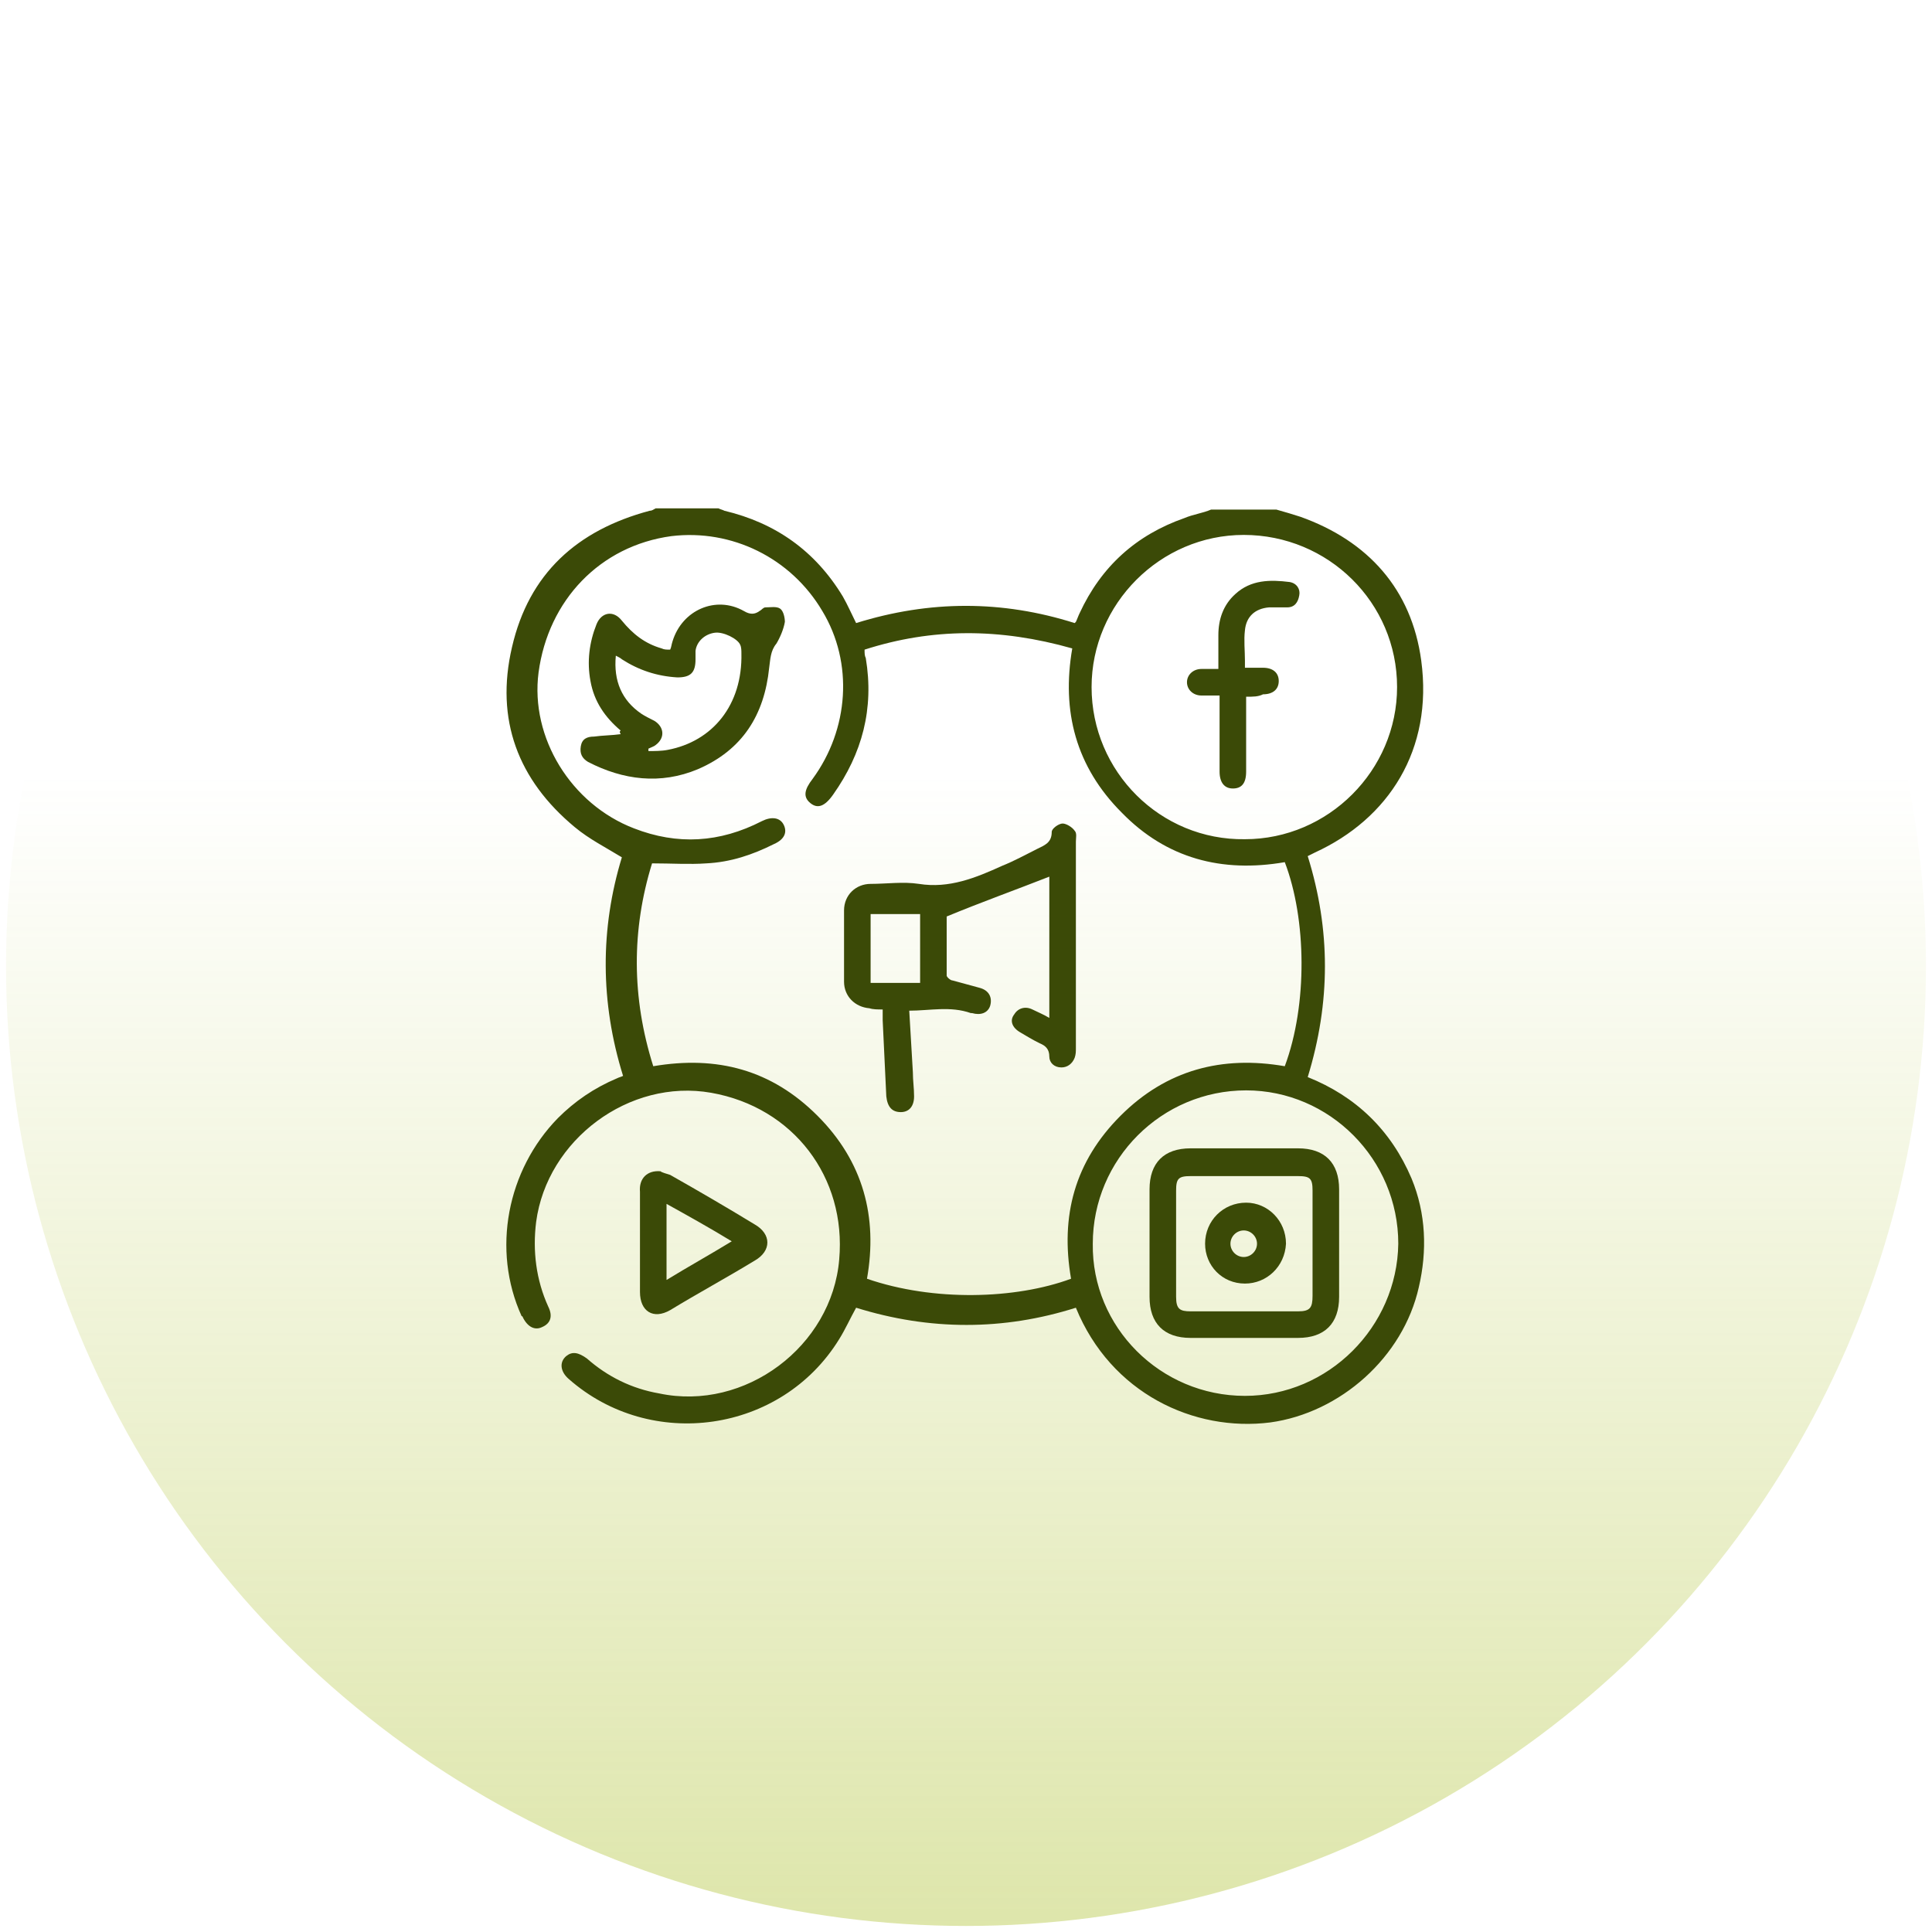
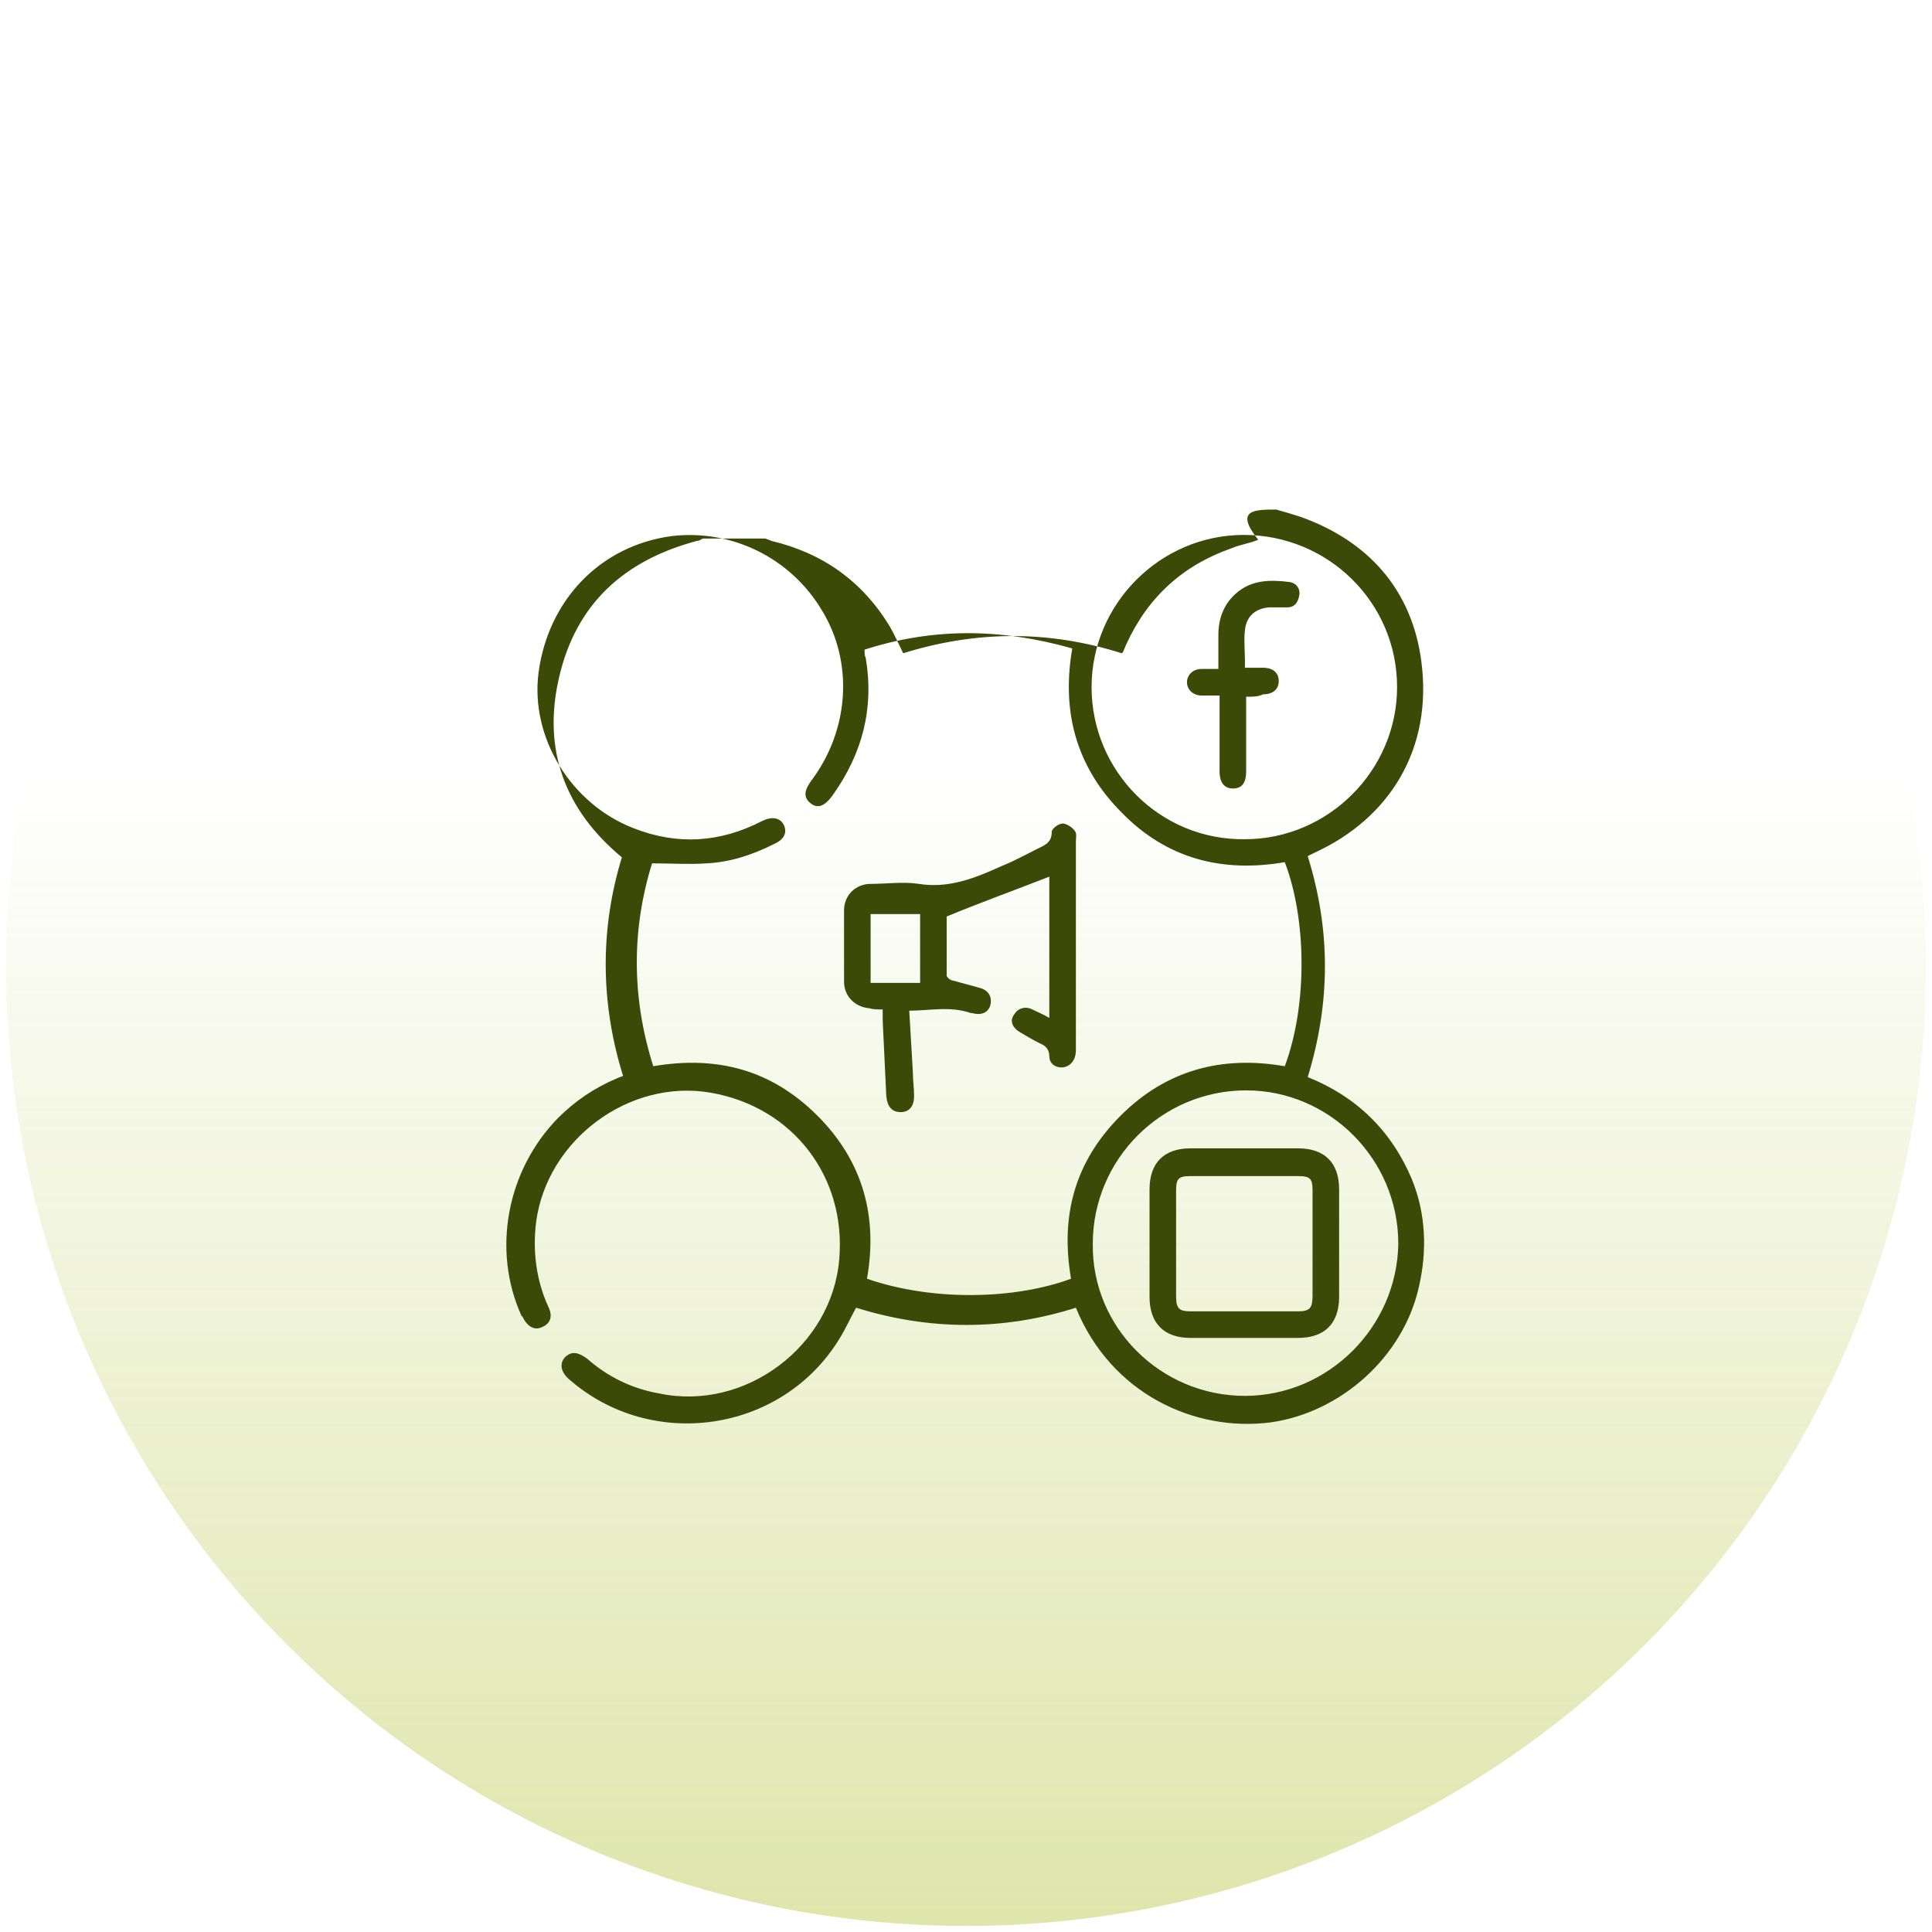
<svg xmlns="http://www.w3.org/2000/svg" version="1.1" id="Layer_1" x="0px" y="0px" viewBox="0 0 160 160" style="enable-background:new 0 0 160 160;" xml:space="preserve">
  <style type="text/css">
	.st0{fill:url(#SVGID_1_);}
	.st1{fill:#3B4A07;}
</style>
  <g>
    <g>
      <linearGradient id="SVGID_1_" gradientUnits="userSpaceOnUse" x1="80" y1="1.5" x2="80" y2="160.5" gradientTransform="matrix(1 0 0 -1 0 161)">
        <stop offset="0" style="stop-color:#ACC02D;stop-opacity:0.4" />
        <stop offset="0.6" style="stop-color:#ACC02D;stop-opacity:0" />
      </linearGradient>
      <circle class="st0" cx="80" cy="80" r="79.5" />
    </g>
  </g>
  <g>
-     <path class="st1" d="M105.7,42.2c0.7,0.2,1.4,0.4,2,0.6c5.6,2,9.2,6,10,11.9c1,7.4-2.7,13.1-8.8,15.9c-0.2,0.1-0.4,0.2-0.6,0.3   c1.9,6.1,1.9,12.1,0,18.3c4,1.6,6.9,4.4,8.6,8.4c1.2,2.9,1.3,6,0.6,9c-1.3,5.8-6.5,10.4-12.3,11.2c-6.3,0.8-13.2-2.4-16.1-9.5   c-6,1.9-12.1,1.9-18.2,0c-0.5,0.9-0.9,1.8-1.4,2.6c-4.8,7.8-15.6,9.3-22.4,3.3c-0.7-0.6-0.8-1.4-0.2-1.9c0.5-0.4,1-0.3,1.7,0.2   c1.7,1.5,3.7,2.5,6,2.9c7.1,1.5,14.3-3.9,14.9-11.1c0.6-6.8-3.8-12.6-10.6-13.8c-6.8-1.2-13.6,3.9-14.5,10.7c-0.3,2.4,0,4.8,1,7   c0.4,0.8,0.2,1.4-0.5,1.7c-0.6,0.3-1.2,0-1.6-0.8c0,0,0-0.1-0.1-0.1c-2.5-5.5-1.2-12.1,3-16.4c1.4-1.4,3-2.5,4.9-3.3   c0.2-0.1,0.3-0.1,0.5-0.2c-1.9-6.1-1.9-12.2-0.1-18.1c-1.3-0.8-2.7-1.5-3.9-2.5c-4.7-3.9-6.6-8.9-5.2-14.9   c1.4-6.1,5.4-9.7,11.4-11.3c0.2,0,0.3-0.1,0.5-0.2c1.7,0,3.5,0,5.2,0c0.2,0.1,0.3,0.1,0.5,0.2c4.2,1,7.5,3.3,9.8,7.1   c0.4,0.7,0.7,1.4,1.1,2.2c6.1-1.9,12.1-1.9,18.1,0c0.1-0.1,0.1-0.1,0.1-0.1c0.1-0.2,0.2-0.5,0.3-0.7c1.8-3.9,4.7-6.5,8.7-7.9   c0.7-0.3,1.5-0.4,2.2-0.7C102.2,42.2,103.9,42.2,105.7,42.2z M71.6,53.8c0,0.3,0,0.5,0.1,0.7c0.7,4.2-0.3,7.9-2.7,11.3   c-0.7,1-1.3,1.2-1.9,0.7c-0.6-0.5-0.5-1.1,0.2-2c3-4.1,3.4-9.6,0.8-13.9c-2.6-4.4-7.5-6.8-12.5-6.2c-5.9,0.8-10.2,5.3-11,11.3   c-0.7,5.4,2.7,10.9,7.9,12.9c3.6,1.4,7.1,1.2,10.6-0.6c0.8-0.4,1.5-0.3,1.8,0.3c0.3,0.6,0.1,1.2-0.8,1.6c-1.8,0.9-3.6,1.5-5.6,1.6   c-1.4,0.1-2.9,0-4.5,0c-1.7,5.5-1.7,11.1,0.1,16.8c5.3-0.9,9.8,0.3,13.6,4.1c3.8,3.8,5,8.4,4.1,13.5c5.5,1.9,12.3,1.7,16.9,0   c-0.9-5.2,0.3-9.7,4.1-13.5c3.8-3.8,8.4-5,13.6-4.1c1.9-5.1,1.8-12.2,0-16.9c-5.2,0.9-9.8-0.3-13.5-4.1c-3.8-3.8-5-8.4-4.1-13.6   C82.8,52,77.2,52,71.6,53.8z M115.7,56.9c0-7-5.7-12.6-12.7-12.6c-6.9,0-12.6,5.7-12.6,12.6c0,7,5.7,12.7,12.7,12.6   C110,69.5,115.7,63.8,115.7,56.9z M103.1,115.6c6.9,0,12.6-5.7,12.7-12.6c0-7-5.7-12.7-12.6-12.7c-7,0-12.7,5.7-12.7,12.7   C90.4,109.9,96.1,115.6,103.1,115.6z" />
-     <path class="st1" d="M54.7,97c0.1,0.1,0.5,0.2,0.8,0.3c2.3,1.3,4.7,2.7,7,4.1c1.4,0.8,1.4,2.2,0,3c-2.3,1.4-4.7,2.7-7,4.1   c-1.4,0.8-2.5,0.1-2.5-1.5c0-2.8,0-5.5,0-8.3C52.9,97.6,53.6,96.9,54.7,97z M60.6,102.8c-1.8-1.1-3.6-2.1-5.4-3.1   c0,2.1,0,4.2,0,6.3C57,104.9,58.8,103.9,60.6,102.8z" />
+     <path class="st1" d="M105.7,42.2c0.7,0.2,1.4,0.4,2,0.6c5.6,2,9.2,6,10,11.9c1,7.4-2.7,13.1-8.8,15.9c-0.2,0.1-0.4,0.2-0.6,0.3   c1.9,6.1,1.9,12.1,0,18.3c4,1.6,6.9,4.4,8.6,8.4c1.2,2.9,1.3,6,0.6,9c-1.3,5.8-6.5,10.4-12.3,11.2c-6.3,0.8-13.2-2.4-16.1-9.5   c-6,1.9-12.1,1.9-18.2,0c-0.5,0.9-0.9,1.8-1.4,2.6c-4.8,7.8-15.6,9.3-22.4,3.3c-0.7-0.6-0.8-1.4-0.2-1.9c0.5-0.4,1-0.3,1.7,0.2   c1.7,1.5,3.7,2.5,6,2.9c7.1,1.5,14.3-3.9,14.9-11.1c0.6-6.8-3.8-12.6-10.6-13.8c-6.8-1.2-13.6,3.9-14.5,10.7c-0.3,2.4,0,4.8,1,7   c0.4,0.8,0.2,1.4-0.5,1.7c-0.6,0.3-1.2,0-1.6-0.8c0,0,0-0.1-0.1-0.1c-2.5-5.5-1.2-12.1,3-16.4c1.4-1.4,3-2.5,4.9-3.3   c0.2-0.1,0.3-0.1,0.5-0.2c-1.9-6.1-1.9-12.2-0.1-18.1c-4.7-3.9-6.6-8.9-5.2-14.9   c1.4-6.1,5.4-9.7,11.4-11.3c0.2,0,0.3-0.1,0.5-0.2c1.7,0,3.5,0,5.2,0c0.2,0.1,0.3,0.1,0.5,0.2c4.2,1,7.5,3.3,9.8,7.1   c0.4,0.7,0.7,1.4,1.1,2.2c6.1-1.9,12.1-1.9,18.1,0c0.1-0.1,0.1-0.1,0.1-0.1c0.1-0.2,0.2-0.5,0.3-0.7c1.8-3.9,4.7-6.5,8.7-7.9   c0.7-0.3,1.5-0.4,2.2-0.7C102.2,42.2,103.9,42.2,105.7,42.2z M71.6,53.8c0,0.3,0,0.5,0.1,0.7c0.7,4.2-0.3,7.9-2.7,11.3   c-0.7,1-1.3,1.2-1.9,0.7c-0.6-0.5-0.5-1.1,0.2-2c3-4.1,3.4-9.6,0.8-13.9c-2.6-4.4-7.5-6.8-12.5-6.2c-5.9,0.8-10.2,5.3-11,11.3   c-0.7,5.4,2.7,10.9,7.9,12.9c3.6,1.4,7.1,1.2,10.6-0.6c0.8-0.4,1.5-0.3,1.8,0.3c0.3,0.6,0.1,1.2-0.8,1.6c-1.8,0.9-3.6,1.5-5.6,1.6   c-1.4,0.1-2.9,0-4.5,0c-1.7,5.5-1.7,11.1,0.1,16.8c5.3-0.9,9.8,0.3,13.6,4.1c3.8,3.8,5,8.4,4.1,13.5c5.5,1.9,12.3,1.7,16.9,0   c-0.9-5.2,0.3-9.7,4.1-13.5c3.8-3.8,8.4-5,13.6-4.1c1.9-5.1,1.8-12.2,0-16.9c-5.2,0.9-9.8-0.3-13.5-4.1c-3.8-3.8-5-8.4-4.1-13.6   C82.8,52,77.2,52,71.6,53.8z M115.7,56.9c0-7-5.7-12.6-12.7-12.6c-6.9,0-12.6,5.7-12.6,12.6c0,7,5.7,12.7,12.7,12.6   C110,69.5,115.7,63.8,115.7,56.9z M103.1,115.6c6.9,0,12.6-5.7,12.7-12.6c0-7-5.7-12.7-12.6-12.7c-7,0-12.7,5.7-12.7,12.7   C90.4,109.9,96.1,115.6,103.1,115.6z" />
    <path class="st1" d="M75.3,83.7c0.1,1.8,0.2,3.4,0.3,5.1c0,0.7,0.1,1.3,0.1,2c0,0.8-0.4,1.3-1.1,1.3c-0.7,0-1.1-0.4-1.2-1.3   c-0.1-2.1-0.2-4.2-0.3-6.3c0-0.3,0-0.5,0-0.9c-0.4,0-0.8,0-1.1-0.1c-1.2-0.1-2.1-1-2.1-2.2c0-2,0-3.9,0-5.9c0-1.3,1-2.2,2.2-2.2   c1.3,0,2.7-0.2,4,0c2.5,0.4,4.7-0.5,6.9-1.5c1-0.4,1.9-0.9,2.9-1.4c0.6-0.3,1.2-0.5,1.2-1.4c0-0.3,0.6-0.7,0.9-0.7   c0.3,0,0.8,0.3,1,0.6c0.2,0.2,0.1,0.6,0.1,0.9c0,5.7,0,11.4,0,17.1c0,0.3,0,0.5-0.1,0.8c-0.2,0.5-0.6,0.8-1.1,0.8   c-0.6,0-1-0.4-1-0.9c0-0.6-0.3-0.9-0.8-1.1c-0.6-0.3-1.1-0.6-1.6-0.9c-0.7-0.4-0.9-1-0.5-1.5c0.3-0.5,0.9-0.7,1.5-0.4   c0.4,0.2,0.9,0.4,1.4,0.7c0-4,0-7.9,0-11.7c-2.8,1.1-5.6,2.1-8.5,3.3c0,1.5,0,3.2,0,4.9c0,0.1,0.3,0.4,0.5,0.4   c0.7,0.2,1.5,0.4,2.2,0.6c0.8,0.2,1.1,0.8,0.9,1.5c-0.2,0.6-0.8,0.8-1.5,0.6c0,0-0.1,0-0.1,0C78.7,83.3,77,83.7,75.3,83.7z    M72.1,75.7c0,2,0,3.8,0,5.7c1.4,0,2.7,0,4.1,0c0-1.9,0-3.8,0-5.7C74.8,75.7,73.4,75.7,72.1,75.7z" />
-     <path class="st1" d="M51.4,60.5c-1.3-1.1-2.2-2.4-2.5-4.1c-0.3-1.6-0.1-3.2,0.5-4.7c0.4-1,1.4-1.2,2.1-0.3c0.9,1.1,1.9,1.9,3.3,2.3   c0.2,0.1,0.4,0.1,0.7,0.1c0.1-0.2,0.1-0.4,0.2-0.7c0.8-2.6,3.6-3.8,5.9-2.5c0.5,0.3,0.9,0.3,1.3,0c0.2-0.1,0.3-0.3,0.5-0.3   c0.4,0,0.9-0.1,1.2,0.1c0.3,0.2,0.4,0.8,0.4,1.1c-0.1,0.6-0.4,1.3-0.7,1.8c-0.5,0.6-0.5,1.3-0.6,2c-0.4,3.9-2.2,6.8-5.9,8.4   c-3.1,1.3-6.2,0.9-9.1-0.6c-0.5-0.3-0.7-0.7-0.6-1.3c0.1-0.6,0.5-0.8,1.1-0.8c0.7-0.1,1.5-0.1,2.2-0.2   C51.3,60.6,51.3,60.6,51.4,60.5z M53.7,62c0,0.1,0,0.1,0,0.2c0.5,0,1.1,0,1.6-0.1c3.7-0.7,6.2-3.7,6.1-8c0-0.2,0-0.5-0.1-0.7   c-0.2-0.5-1.4-1.1-2.1-1c-0.8,0.1-1.5,0.7-1.6,1.5c0,0.2,0,0.5,0,0.7c0,1.1-0.4,1.5-1.5,1.5c-1.7-0.1-3.2-0.6-4.6-1.5   c-0.1-0.1-0.3-0.2-0.5-0.3c-0.2,2.1,0.5,3.7,2.1,4.8c0.3,0.2,0.7,0.4,1.1,0.6c0.8,0.5,0.9,1.4,0.1,2C54.2,61.8,53.9,61.9,53.7,62z" />
    <path class="st1" d="M103.2,57.7c0,0.6,0,1.1,0,1.5c0,1.6,0,3.2,0,4.7c0,1-0.4,1.4-1.1,1.4c-0.7,0-1.1-0.5-1.1-1.4   c0-1.8,0-3.6,0-5.4c0-0.3,0-0.5,0-0.9c-0.5,0-1,0-1.5,0c-0.7,0-1.2-0.5-1.2-1.1c0-0.6,0.5-1.1,1.2-1.1c0.4,0,0.9,0,1.4,0   c0-1,0-1.9,0-2.8c0-1.3,0.4-2.5,1.4-3.4c1.3-1.2,2.9-1.2,4.5-1c0.6,0.1,0.9,0.6,0.8,1.1c-0.1,0.6-0.4,1-1,1c-0.5,0-1,0-1.5,0   c-1.2,0.1-1.9,0.8-2,1.9c-0.1,0.8,0,1.7,0,2.5c0,0.2,0,0.3,0,0.6c0.5,0,1,0,1.5,0c0.8,0,1.3,0.4,1.3,1.1c0,0.7-0.5,1.1-1.3,1.1   C104.2,57.7,103.8,57.7,103.2,57.7z" />
    <path class="st1" d="M103.1,95.1c1.5,0,3,0,4.4,0c2.2,0,3.4,1.2,3.4,3.4c0,3,0,5.9,0,8.9c0,2.2-1.2,3.4-3.4,3.4c-3,0-5.9,0-8.9,0   c-2.2,0-3.4-1.2-3.4-3.4c0-3,0-5.9,0-8.9c0-2.2,1.2-3.4,3.4-3.4C100.1,95.1,101.6,95.1,103.1,95.1z M108.7,103c0-1.5,0-3,0-4.4   c0-1-0.2-1.2-1.2-1.2c-3,0-5.9,0-8.9,0c-1,0-1.2,0.2-1.2,1.2c0,2.9,0,5.9,0,8.8c0,1,0.3,1.2,1.2,1.2c3,0,5.9,0,8.9,0   c1,0,1.2-0.3,1.2-1.3C108.7,105.9,108.7,104.5,108.7,103z" />
-     <path class="st1" d="M103.1,106.3c-1.9,0-3.3-1.5-3.3-3.3c0-1.9,1.5-3.4,3.4-3.4c1.8,0,3.3,1.5,3.3,3.4   C106.4,104.9,104.9,106.3,103.1,106.3z M103,104.1c0.6,0,1.1-0.5,1.1-1.1c0-0.6-0.5-1.1-1.1-1.1c-0.6,0-1.1,0.5-1.1,1.1   C101.9,103.6,102.4,104.1,103,104.1z" />
  </g>
</svg>